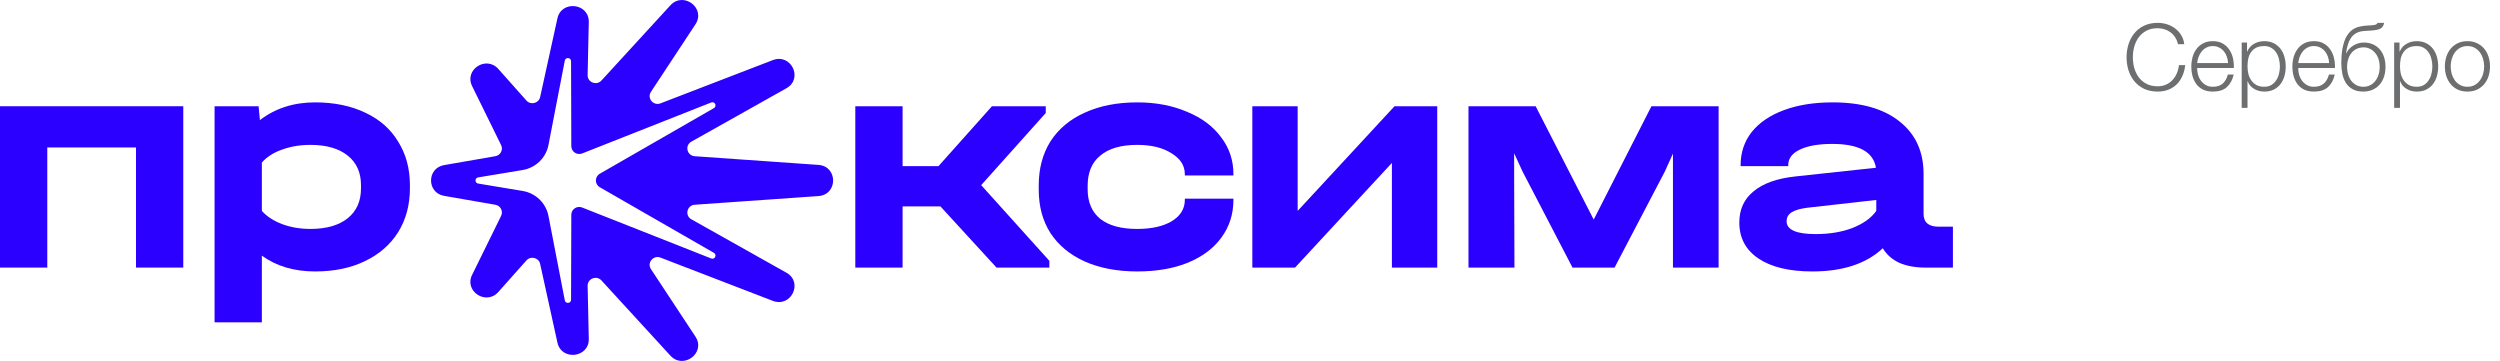
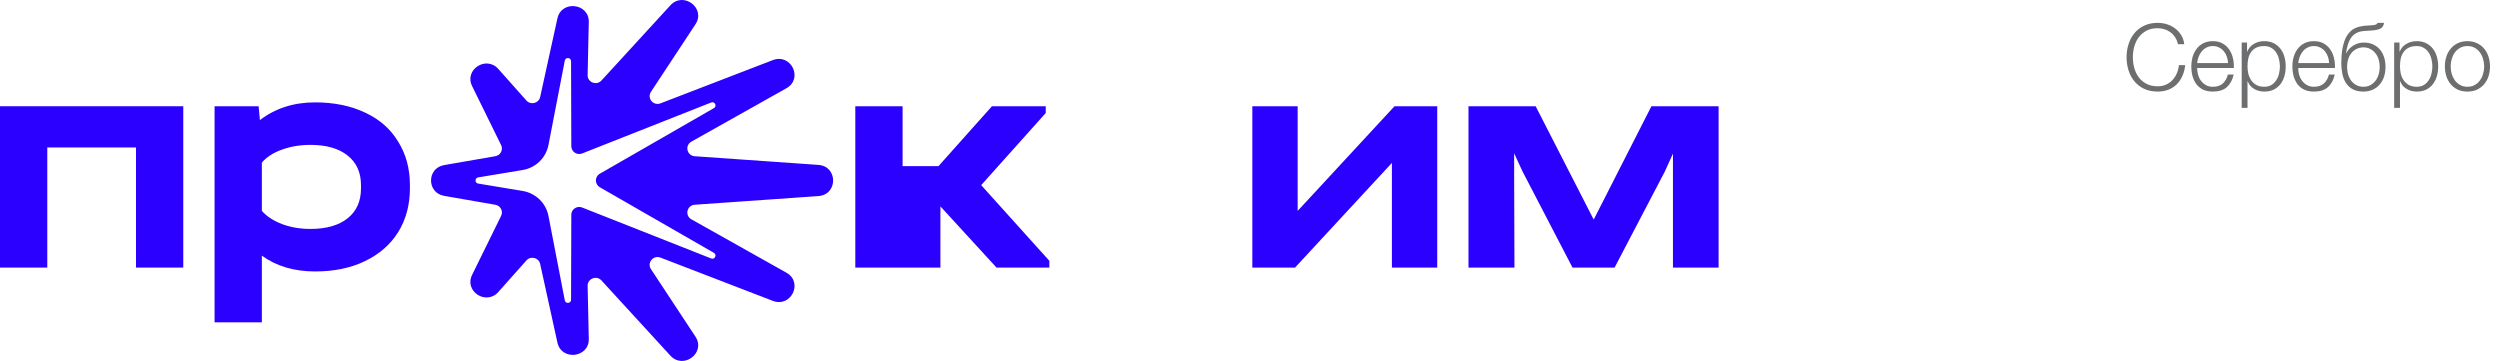
<svg xmlns="http://www.w3.org/2000/svg" width="360" height="52" viewBox="0 0 360 52" fill="none">
  <g clip-path="url(#clip0_102_759)">
    <path fill-rule="evenodd" clip-rule="evenodd" d="M63.958 28.205C61.441 27.768 61.441 24.21 63.958 23.773L71.331 22.493C72.078 22.363 72.491 21.566 72.161 20.894L67.982 12.393C66.822 10.033 70.001 7.957 71.756 9.928L75.805 14.478C76.424 15.173 77.582 14.877 77.781 13.974L80.268 2.65C80.853 -0.014 84.844 0.45 84.785 3.175L84.618 10.817C84.596 11.859 85.899 12.369 86.608 11.595L96.534 0.769C98.419 -1.288 101.678 1.178 100.145 3.503L93.738 13.224C93.133 14.141 94.078 15.282 95.112 14.884L111.282 8.657C113.92 7.642 115.706 11.326 113.246 12.708L99.556 20.397C98.574 20.948 98.914 22.418 100.04 22.497L117.848 23.745C120.677 23.943 120.677 28.036 117.848 28.234L100.04 29.481C98.914 29.56 98.574 31.03 99.556 31.581L113.246 39.27C115.706 40.652 113.92 44.337 111.282 43.321L95.112 37.094C94.078 36.696 93.133 37.837 93.738 38.755L100.145 48.476C101.678 50.8 98.419 53.266 96.534 51.209L86.608 40.383C85.899 39.609 84.596 40.119 84.618 41.161L84.785 48.803C84.844 51.529 80.853 51.992 80.268 49.328L77.781 38.004C77.582 37.101 76.424 36.805 75.805 37.5L71.756 42.05C70.001 44.021 66.822 41.946 67.982 39.586L72.161 31.084C72.491 30.412 72.078 29.615 71.331 29.486L63.958 28.205ZM68.52 25.795C68.576 25.673 68.689 25.573 68.858 25.545L75.261 24.482C77.137 24.17 78.62 22.736 78.978 20.886L81.33 8.728C81.434 8.192 82.231 8.265 82.232 8.811L82.269 21.055C82.272 21.85 83.083 22.392 83.829 22.098L102.408 14.759C102.932 14.552 103.293 15.286 102.805 15.567L86.374 25.015C85.618 25.45 85.618 26.529 86.374 26.963L102.805 36.411C103.293 36.691 102.932 37.426 102.408 37.219L83.829 29.881C83.083 29.586 82.272 30.128 82.269 30.923L82.232 43.167C82.231 43.712 81.434 43.786 81.33 43.251L78.978 31.092C78.62 29.242 77.137 27.808 75.261 27.497L68.858 26.433C68.521 26.377 68.408 26.04 68.52 25.795Z" fill="#2B00FF" />
    <path fill-rule="evenodd" clip-rule="evenodd" d="M52.594 16.226C50.527 15.237 48.117 14.742 45.362 14.742C42.294 14.742 39.648 15.592 37.426 17.293L37.238 15.299H30.898V46.414H37.708V36.815C39.805 38.33 42.356 39.088 45.362 39.088C48.117 39.088 50.512 38.593 52.547 37.604C54.613 36.614 56.209 35.223 57.336 33.43C58.463 31.606 59.027 29.504 59.027 27.123V26.66C59.027 24.279 58.463 22.193 57.336 20.399C56.241 18.576 54.66 17.185 52.594 16.226ZM50.058 22.394C51.341 23.414 51.983 24.836 51.983 26.66V27.123C51.983 28.978 51.341 30.416 50.058 31.436C48.775 32.456 46.99 32.966 44.705 32.966C43.233 32.966 41.871 32.734 40.619 32.271C39.398 31.807 38.428 31.173 37.708 30.37V23.414C38.396 22.61 39.351 21.992 40.572 21.559C41.824 21.095 43.202 20.863 44.705 20.863C46.99 20.863 48.775 21.373 50.058 22.394Z" fill="#2B00FF" />
-     <path d="M156.199 37.65C158.36 38.608 160.88 39.088 163.76 39.088C166.547 39.088 168.973 38.67 171.039 37.835C173.136 36.97 174.749 35.764 175.876 34.218C177.034 32.642 177.613 30.833 177.613 28.793V28.607H170.616V28.793C170.616 30.06 169.99 31.081 168.738 31.853C167.486 32.595 165.826 32.966 163.76 32.966C161.443 32.966 159.675 32.487 158.453 31.529C157.233 30.54 156.622 29.118 156.622 27.263V26.753C156.622 24.836 157.233 23.383 158.453 22.394C159.675 21.373 161.443 20.863 163.76 20.863C165.795 20.863 167.439 21.265 168.691 22.069C169.975 22.842 170.616 23.846 170.616 25.083V25.268H177.613V25.083C177.613 23.074 177.018 21.296 175.828 19.75C174.671 18.174 173.026 16.953 170.899 16.087C168.801 15.19 166.421 14.742 163.76 14.742C160.88 14.742 158.36 15.237 156.199 16.226C154.071 17.185 152.427 18.56 151.269 20.353C150.142 22.146 149.578 24.264 149.578 26.706V27.309C149.578 29.72 150.142 31.807 151.269 33.569C152.427 35.331 154.071 36.691 156.199 37.65Z" fill="#2B00FF" />
-     <path fill-rule="evenodd" clip-rule="evenodd" d="M281.219 38.531V32.642H279.153C277.713 32.642 276.993 32.024 276.993 30.787V25.037C276.993 21.822 275.835 19.302 273.518 17.478C271.233 15.654 268.024 14.742 263.891 14.742C261.23 14.742 258.898 15.113 256.894 15.855C254.891 16.597 253.341 17.648 252.246 19.008C251.182 20.369 250.649 21.961 250.649 23.785V23.924H257.505V23.785C257.505 22.826 258.053 22.085 259.148 21.559C260.275 21.003 261.841 20.724 263.844 20.724C267.663 20.724 269.761 21.868 270.137 24.156L258.538 25.408C255.908 25.686 253.904 26.397 252.527 27.541C251.15 28.654 250.461 30.153 250.461 32.039C250.461 34.265 251.385 35.996 253.232 37.233C255.079 38.469 257.661 39.088 260.981 39.088C265.363 39.088 268.744 37.975 271.123 35.749C271.655 36.645 272.438 37.341 273.471 37.835C274.535 38.299 275.787 38.531 277.227 38.531H281.219ZM266.756 32.827C265.222 33.414 263.453 33.708 261.45 33.708C258.664 33.708 257.27 33.09 257.27 31.853C257.27 31.491 257.376 31.181 257.589 30.923C257.641 30.861 257.698 30.802 257.762 30.747C257.793 30.718 257.828 30.69 257.863 30.663C257.913 30.626 257.966 30.59 258.021 30.555C258.522 30.246 259.289 30.029 260.323 29.906L270.184 28.793V30.37C269.464 31.39 268.321 32.209 266.756 32.827Z" fill="#2B00FF" />
    <path d="M247.479 38.531V15.299H237.806L229.494 31.622L221.135 15.299H211.461V38.531H218.082L218.036 24.898V22.069L219.256 24.712L226.441 38.531H232.499L239.731 24.712L240.905 22.115V38.531H247.479Z" fill="#2B00FF" />
    <path d="M186.863 15.299V30.37L200.809 15.299H206.962V38.531H200.434V23.46L186.487 38.531H180.336V15.299H186.863Z" fill="#2B00FF" />
-     <path d="M151.105 37.557V38.531H143.497L135.42 29.72H129.973V38.531H123.164V15.299H129.973V23.924H135.139L142.84 15.299H150.588V16.273L141.29 26.66L151.105 37.557Z" fill="#2B00FF" />
+     <path d="M151.105 37.557V38.531H143.497L135.42 29.72V38.531H123.164V15.299H129.973V23.924H135.139L142.84 15.299H150.588V16.273L141.29 26.66L151.105 37.557Z" fill="#2B00FF" />
    <path d="M26.391 15.299V38.531H19.582V21.234H6.809V38.531H0V15.299H26.391Z" fill="#2B00FF" />
  </g>
  <path d="M310.714 13.187C309.968 13.187 309.311 13.053 308.742 12.787C308.183 12.512 307.717 12.148 307.344 11.695C306.971 11.242 306.691 10.718 306.505 10.123C306.318 9.528 306.225 8.902 306.225 8.245C306.225 7.597 306.318 6.975 306.505 6.38C306.691 5.776 306.971 5.248 307.344 4.795C307.717 4.334 308.183 3.969 308.742 3.703C309.311 3.428 309.968 3.29 310.714 3.29C311.166 3.29 311.606 3.357 312.032 3.49C312.467 3.623 312.858 3.823 313.204 4.089C313.559 4.347 313.852 4.667 314.083 5.048C314.323 5.43 314.474 5.87 314.536 6.367H313.63C313.551 6.003 313.417 5.679 313.231 5.395C313.053 5.102 312.831 4.857 312.565 4.662C312.307 4.467 312.019 4.32 311.699 4.223C311.388 4.116 311.06 4.063 310.714 4.063C310.083 4.063 309.541 4.183 309.089 4.422C308.636 4.662 308.263 4.982 307.97 5.381C307.686 5.772 307.472 6.22 307.33 6.727C307.197 7.224 307.131 7.73 307.131 8.245C307.131 8.769 307.197 9.279 307.33 9.777C307.472 10.274 307.686 10.722 307.97 11.122C308.263 11.513 308.636 11.828 309.089 12.068C309.541 12.307 310.083 12.427 310.714 12.427C311.149 12.427 311.544 12.347 311.899 12.188C312.263 12.028 312.574 11.81 312.831 11.535C313.089 11.26 313.297 10.94 313.457 10.576C313.617 10.203 313.719 9.803 313.764 9.377H314.669C314.607 9.963 314.47 10.492 314.256 10.962C314.043 11.433 313.768 11.832 313.431 12.161C313.093 12.489 312.694 12.742 312.232 12.92C311.779 13.098 311.273 13.187 310.714 13.187ZM318.653 13.187C318.103 13.187 317.632 13.093 317.241 12.907C316.851 12.711 316.531 12.45 316.282 12.121C316.034 11.784 315.847 11.397 315.723 10.962C315.608 10.527 315.55 10.061 315.55 9.564C315.55 9.111 315.608 8.667 315.723 8.232C315.847 7.797 316.034 7.41 316.282 7.073C316.531 6.727 316.851 6.451 317.241 6.247C317.632 6.034 318.103 5.927 318.653 5.927C319.204 5.927 319.674 6.038 320.065 6.26C320.456 6.482 320.771 6.775 321.011 7.139C321.259 7.495 321.437 7.908 321.544 8.378C321.65 8.84 321.694 9.311 321.677 9.79H316.389C316.389 10.101 316.429 10.416 316.509 10.736C316.598 11.055 316.735 11.344 316.922 11.601C317.108 11.859 317.343 12.072 317.628 12.241C317.912 12.409 318.254 12.494 318.653 12.494C319.266 12.494 319.745 12.334 320.092 12.014C320.438 11.695 320.678 11.268 320.811 10.736H321.65C321.472 11.517 321.144 12.121 320.664 12.547C320.194 12.973 319.523 13.187 318.653 13.187ZM320.838 9.084C320.829 8.764 320.771 8.458 320.664 8.165C320.567 7.872 320.425 7.615 320.238 7.393C320.052 7.162 319.825 6.98 319.559 6.846C319.293 6.704 318.991 6.633 318.653 6.633C318.307 6.633 318.001 6.704 317.734 6.846C317.468 6.98 317.241 7.162 317.055 7.393C316.868 7.615 316.717 7.876 316.602 8.178C316.495 8.471 316.424 8.773 316.389 9.084H320.838ZM322.803 6.127H323.575V7.433H323.602C323.797 6.953 324.113 6.585 324.548 6.327C324.992 6.061 325.493 5.927 326.053 5.927C326.577 5.927 327.03 6.025 327.411 6.22C327.802 6.416 328.126 6.682 328.384 7.02C328.641 7.348 328.832 7.734 328.956 8.178C329.081 8.613 329.143 9.075 329.143 9.564C329.143 10.061 329.081 10.527 328.956 10.962C328.832 11.397 328.641 11.784 328.384 12.121C328.126 12.45 327.802 12.711 327.411 12.907C327.03 13.093 326.577 13.187 326.053 13.187C325.795 13.187 325.542 13.155 325.294 13.093C325.054 13.031 324.827 12.938 324.614 12.813C324.401 12.689 324.21 12.534 324.042 12.347C323.882 12.161 323.757 11.943 323.669 11.695H323.642V15.531H322.803V6.127ZM326.053 12.494C326.452 12.494 326.794 12.409 327.078 12.241C327.363 12.063 327.593 11.837 327.771 11.562C327.958 11.286 328.091 10.976 328.171 10.629C328.259 10.274 328.304 9.919 328.304 9.564C328.304 9.208 328.259 8.858 328.171 8.511C328.091 8.156 327.958 7.841 327.771 7.566C327.593 7.29 327.363 7.068 327.078 6.9C326.794 6.722 326.452 6.633 326.053 6.633C325.582 6.633 325.192 6.713 324.881 6.873C324.579 7.033 324.335 7.246 324.148 7.512C323.962 7.779 323.829 8.09 323.749 8.445C323.678 8.8 323.642 9.173 323.642 9.564C323.642 9.919 323.682 10.274 323.762 10.629C323.851 10.976 323.988 11.286 324.175 11.562C324.37 11.837 324.619 12.063 324.921 12.241C325.231 12.409 325.609 12.494 326.053 12.494ZM333.208 13.187C332.658 13.187 332.187 13.093 331.796 12.907C331.406 12.711 331.086 12.45 330.837 12.121C330.589 11.784 330.402 11.397 330.278 10.962C330.163 10.527 330.105 10.061 330.105 9.564C330.105 9.111 330.163 8.667 330.278 8.232C330.402 7.797 330.589 7.41 330.837 7.073C331.086 6.727 331.406 6.451 331.796 6.247C332.187 6.034 332.658 5.927 333.208 5.927C333.759 5.927 334.229 6.038 334.62 6.26C335.011 6.482 335.326 6.775 335.566 7.139C335.814 7.495 335.992 7.908 336.099 8.378C336.205 8.84 336.25 9.311 336.232 9.79H330.944C330.944 10.101 330.984 10.416 331.064 10.736C331.153 11.055 331.29 11.344 331.477 11.601C331.663 11.859 331.899 12.072 332.183 12.241C332.467 12.409 332.809 12.494 333.208 12.494C333.821 12.494 334.3 12.334 334.647 12.014C334.993 11.695 335.233 11.268 335.366 10.736H336.205C336.028 11.517 335.699 12.121 335.219 12.547C334.749 12.973 334.078 13.187 333.208 13.187ZM335.393 9.084C335.384 8.764 335.326 8.458 335.219 8.165C335.122 7.872 334.98 7.615 334.793 7.393C334.607 7.162 334.38 6.98 334.114 6.846C333.848 6.704 333.546 6.633 333.208 6.633C332.862 6.633 332.556 6.704 332.289 6.846C332.023 6.98 331.796 7.162 331.61 7.393C331.423 7.615 331.273 7.876 331.157 8.178C331.051 8.471 330.979 8.773 330.944 9.084H335.393ZM340.328 13.187C339.698 13.187 339.178 13.071 338.77 12.84C338.361 12.609 338.037 12.303 337.798 11.921C337.558 11.539 337.389 11.1 337.291 10.602C337.194 10.105 337.145 9.59 337.145 9.057C337.145 8.729 337.158 8.387 337.185 8.032C337.211 7.668 337.256 7.313 337.318 6.966C337.389 6.611 337.478 6.274 337.584 5.954C337.691 5.634 337.829 5.346 337.997 5.088C338.308 4.609 338.681 4.267 339.116 4.063C339.551 3.858 340.097 3.734 340.754 3.69L341.394 3.65C341.749 3.632 341.989 3.597 342.113 3.543C342.237 3.49 342.326 3.406 342.379 3.29H343.312C343.241 3.699 343.059 3.978 342.766 4.129C342.481 4.271 342.046 4.36 341.46 4.396L340.448 4.462C339.667 4.516 339.072 4.795 338.663 5.301C338.255 5.808 337.975 6.593 337.824 7.659H337.864C338.095 7.197 338.437 6.829 338.89 6.553C339.343 6.269 339.849 6.127 340.408 6.127C340.87 6.127 341.287 6.207 341.66 6.367C342.042 6.527 342.371 6.758 342.646 7.06C342.921 7.361 343.134 7.73 343.285 8.165C343.436 8.6 343.512 9.089 343.512 9.63C343.512 10.163 343.436 10.651 343.285 11.095C343.134 11.53 342.917 11.903 342.632 12.214C342.357 12.525 342.024 12.765 341.633 12.933C341.243 13.102 340.808 13.187 340.328 13.187ZM340.328 12.494C340.666 12.494 340.976 12.427 341.261 12.294C341.554 12.152 341.802 11.957 342.006 11.708C342.22 11.45 342.384 11.149 342.499 10.802C342.615 10.447 342.672 10.056 342.672 9.63C342.672 9.213 342.615 8.831 342.499 8.485C342.384 8.138 342.22 7.845 342.006 7.606C341.802 7.357 341.558 7.166 341.274 7.033C340.999 6.891 340.697 6.82 340.368 6.82C340.013 6.82 339.689 6.886 339.396 7.02C339.103 7.153 338.85 7.344 338.637 7.592C338.432 7.832 338.273 8.125 338.157 8.471C338.042 8.818 337.984 9.204 337.984 9.63C337.984 10.056 338.042 10.447 338.157 10.802C338.273 11.149 338.432 11.45 338.637 11.708C338.85 11.957 339.098 12.152 339.383 12.294C339.676 12.427 339.991 12.494 340.328 12.494ZM344.759 6.127H345.532V7.433H345.558C345.754 6.953 346.069 6.585 346.504 6.327C346.948 6.061 347.45 5.927 348.009 5.927C348.533 5.927 348.986 6.025 349.368 6.22C349.758 6.416 350.082 6.682 350.34 7.02C350.597 7.348 350.788 7.734 350.913 8.178C351.037 8.613 351.099 9.075 351.099 9.564C351.099 10.061 351.037 10.527 350.913 10.962C350.788 11.397 350.597 11.784 350.34 12.121C350.082 12.45 349.758 12.711 349.368 12.907C348.986 13.093 348.533 13.187 348.009 13.187C347.751 13.187 347.498 13.155 347.25 13.093C347.01 13.031 346.784 12.938 346.571 12.813C346.357 12.689 346.166 12.534 345.998 12.347C345.838 12.161 345.714 11.943 345.625 11.695H345.598V15.531H344.759V6.127ZM348.009 12.494C348.409 12.494 348.75 12.409 349.035 12.241C349.319 12.063 349.55 11.837 349.727 11.562C349.914 11.286 350.047 10.976 350.127 10.629C350.216 10.274 350.26 9.919 350.26 9.564C350.26 9.208 350.216 8.858 350.127 8.511C350.047 8.156 349.914 7.841 349.727 7.566C349.55 7.29 349.319 7.068 349.035 6.9C348.75 6.722 348.409 6.633 348.009 6.633C347.538 6.633 347.148 6.713 346.837 6.873C346.535 7.033 346.291 7.246 346.104 7.512C345.918 7.779 345.785 8.09 345.705 8.445C345.634 8.8 345.598 9.173 345.598 9.564C345.598 9.919 345.638 10.274 345.718 10.629C345.807 10.976 345.945 11.286 346.131 11.562C346.326 11.837 346.575 12.063 346.877 12.241C347.188 12.409 347.565 12.494 348.009 12.494ZM355.311 13.187C354.787 13.187 354.321 13.093 353.912 12.907C353.513 12.711 353.175 12.45 352.9 12.121C352.625 11.792 352.416 11.411 352.274 10.976C352.132 10.531 352.061 10.061 352.061 9.564C352.061 9.075 352.132 8.609 352.274 8.165C352.416 7.721 352.625 7.335 352.9 7.006C353.175 6.678 353.513 6.416 353.912 6.22C354.321 6.025 354.787 5.927 355.311 5.927C355.835 5.927 356.297 6.025 356.696 6.22C357.105 6.416 357.446 6.678 357.722 7.006C357.997 7.335 358.206 7.721 358.348 8.165C358.49 8.609 358.561 9.075 358.561 9.564C358.561 10.061 358.49 10.531 358.348 10.976C358.206 11.411 357.997 11.792 357.722 12.121C357.446 12.45 357.105 12.711 356.696 12.907C356.297 13.093 355.835 13.187 355.311 13.187ZM355.311 12.494C355.711 12.494 356.061 12.409 356.363 12.241C356.665 12.072 356.914 11.85 357.109 11.575C357.313 11.3 357.464 10.989 357.562 10.643C357.668 10.287 357.722 9.928 357.722 9.564C357.722 9.2 357.668 8.844 357.562 8.498C357.464 8.143 357.313 7.828 357.109 7.552C356.914 7.277 356.665 7.055 356.363 6.886C356.061 6.718 355.711 6.633 355.311 6.633C354.911 6.633 354.561 6.718 354.259 6.886C353.957 7.055 353.704 7.277 353.5 7.552C353.304 7.828 353.153 8.143 353.047 8.498C352.949 8.844 352.9 9.2 352.9 9.564C352.9 9.928 352.949 10.287 353.047 10.643C353.153 10.989 353.304 11.3 353.5 11.575C353.704 11.85 353.957 12.072 354.259 12.241C354.561 12.409 354.911 12.494 355.311 12.494Z" fill="#6D6E6F" />
  <defs>
    <clipPath id="clip0_102_759">
      <rect width="283.518" height="51.978" fill="white" />
    </clipPath>
  </defs>
</svg>